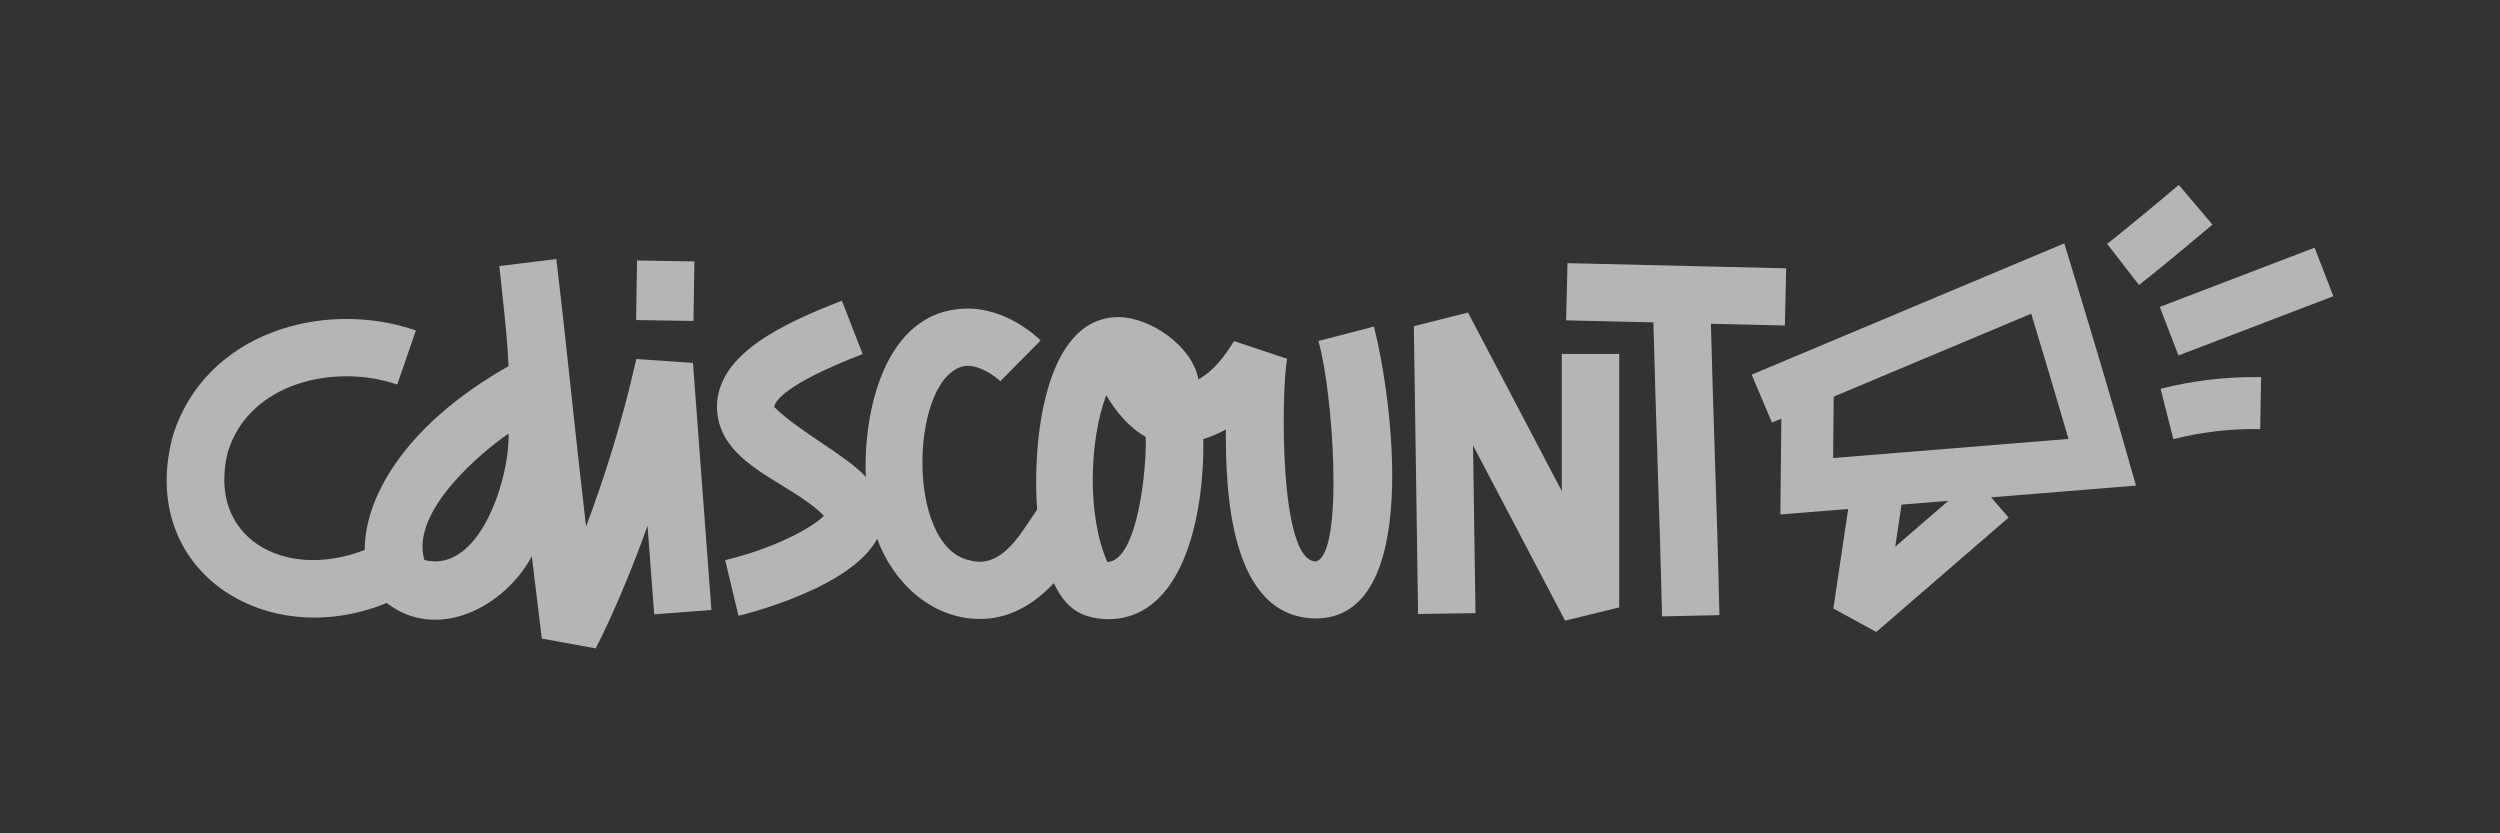
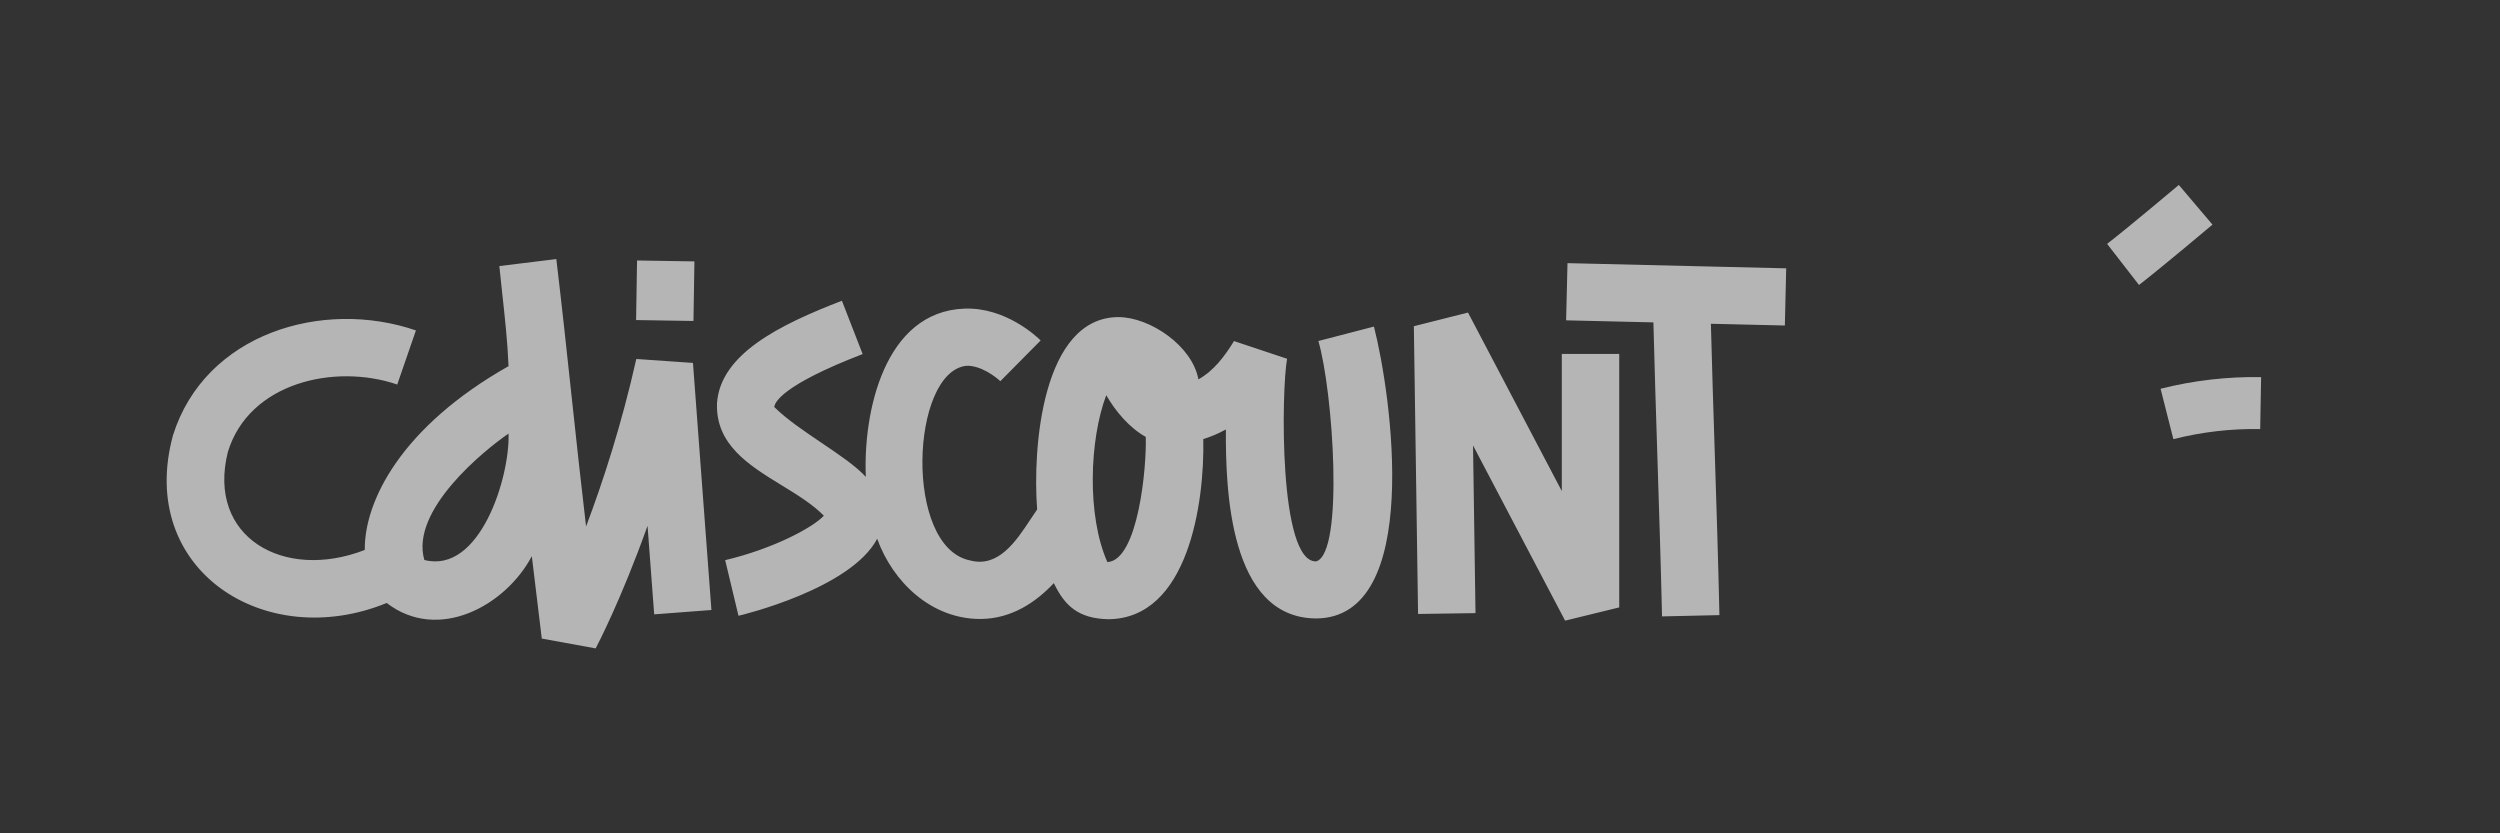
<svg xmlns="http://www.w3.org/2000/svg" width="150" height="50" viewBox="0 0 150 50" fill="none">
  <rect x="0" y="0" width="150" height="50" fill="#333333" stroke="none" />
  <g opacity="0.8">
    <path d="M38.178 21.539C37.294 25.488 36.166 28.934 35.164 31.591C34.855 28.982 34.578 26.398 34.298 23.799C34.007 21.08 33.713 18.344 33.379 15.544L29.961 15.964C30.016 16.521 30.077 17.078 30.137 17.634C30.295 19.076 30.453 20.519 30.513 21.969C24.083 25.611 21.861 30.046 21.886 32.998C17.03 34.884 12.393 32.231 13.671 27.119C14.942 22.944 20.097 21.793 23.834 23.071L24.955 19.825C19.373 17.909 12.307 19.995 10.379 26.118C8.185 34.199 15.913 39.162 23.202 36.179C26.304 38.563 30.34 36.339 31.909 33.372C32.257 36.287 32.498 38.265 32.507 38.314L35.74 38.904C35.833 38.728 37.266 35.992 38.853 31.548C39.038 34.045 39.202 36.222 39.251 36.861L42.685 36.6C42.552 34.862 41.578 21.775 41.578 21.775L38.178 21.539ZM25.461 33.599C24.587 30.606 29.099 26.982 30.513 26.014C30.598 28.638 28.794 34.456 25.461 33.599ZM38.223 15.629L38.166 19.203L41.608 19.258L41.665 15.684L38.223 15.629ZM78.975 33.682C80.662 33.173 79.975 23.418 79.102 20.461L82.436 19.595C83.487 23.666 85.385 37.107 78.944 37.107C73.761 37.054 73.532 29.375 73.553 25.768C73.116 26.007 72.663 26.201 72.197 26.345C72.278 30.148 71.302 37.138 66.477 37.153C64.689 37.107 63.877 36.337 63.231 34.988C62.198 36.084 60.731 37.138 58.808 37.138C55.901 37.138 53.578 34.951 52.631 32.325C51.056 35.316 44.586 36.883 44.309 36.947L43.511 33.609C46.383 32.93 48.769 31.658 49.432 30.943C48.758 30.255 47.838 29.691 46.904 29.119C44.942 27.917 42.924 26.68 43.021 24.183C43.23 21.25 46.744 19.499 50.514 18.044L51.759 21.244C46.916 23.111 46.476 24.149 46.457 24.423C47.194 25.154 48.262 25.875 49.294 26.571C50.346 27.281 51.361 27.966 51.95 28.612C51.782 24.79 53.032 18.683 57.883 18.517C60.355 18.431 62.232 20.221 62.439 20.427L60.019 22.872C59.739 22.601 58.836 21.916 57.985 21.947C54.642 22.306 54.213 32.83 58.21 33.627C59.905 34.079 60.972 32.462 61.829 31.162C61.967 30.953 62.1 30.751 62.229 30.568C61.941 26.841 62.542 19.054 67.096 19.026C69.022 19.026 71.55 20.777 71.904 22.764C72.837 22.241 73.493 21.358 74.04 20.464L77.224 21.526C76.883 23.418 76.712 33.772 78.975 33.682ZM66.375 23.71C65.365 26.379 65.204 30.948 66.443 33.725C68.296 33.627 68.808 27.983 68.745 26.213C67.764 25.669 66.929 24.677 66.375 23.71ZM93.708 29.465L88.08 18.753L84.831 19.573L85.084 36.837L88.53 36.788L88.382 26.726L93.906 37.239L97.154 36.444V21.235H93.708V29.465ZM94.05 15.789L107.172 16.1L107.091 19.53L102.653 19.426C102.719 22.002 102.802 24.577 102.885 27.153C102.989 30.404 103.094 33.655 103.165 36.907L99.722 36.984C99.65 33.849 99.549 30.716 99.449 27.582C99.361 24.836 99.273 22.09 99.204 19.343L93.967 19.22L94.05 15.789Z" fill="white" fill-opacity="0.8" />
-     <path d="M123.859 14.601L105.1 22.479L106.315 25.353L106.879 25.117L106.823 30.866L110.892 30.538L110.001 36.511L112.575 37.918L120.518 31.053L119.464 29.84L128.159 29.134C126.79 24.27 125.335 19.433 123.859 14.601ZM113.715 32.801L114.091 30.276L116.902 30.049L113.715 32.801ZM109.986 27.482L110.023 23.796L121.874 18.821C122.441 20.694 123.378 23.814 124.112 26.336L109.986 27.482Z" fill="white" fill-opacity="0.8" />
    <path d="M130.729 11.097C130.698 11.121 127.672 13.673 126.426 14.632L128.34 17.098C129.638 16.096 132.622 13.584 132.748 13.477L130.729 11.097Z" fill="white" fill-opacity="0.8" />
-     <path d="M138.878 14.86L129.586 18.414L130.708 21.327L140 17.773L138.878 14.86Z" fill="white" fill-opacity="0.8" />
    <path d="M130.402 26.348C132.104 25.918 133.861 25.713 135.612 25.743L135.667 22.626C133.636 22.595 131.608 22.826 129.635 23.326L130.402 26.348Z" fill="white" fill-opacity="0.8" />
  </g>
</svg>